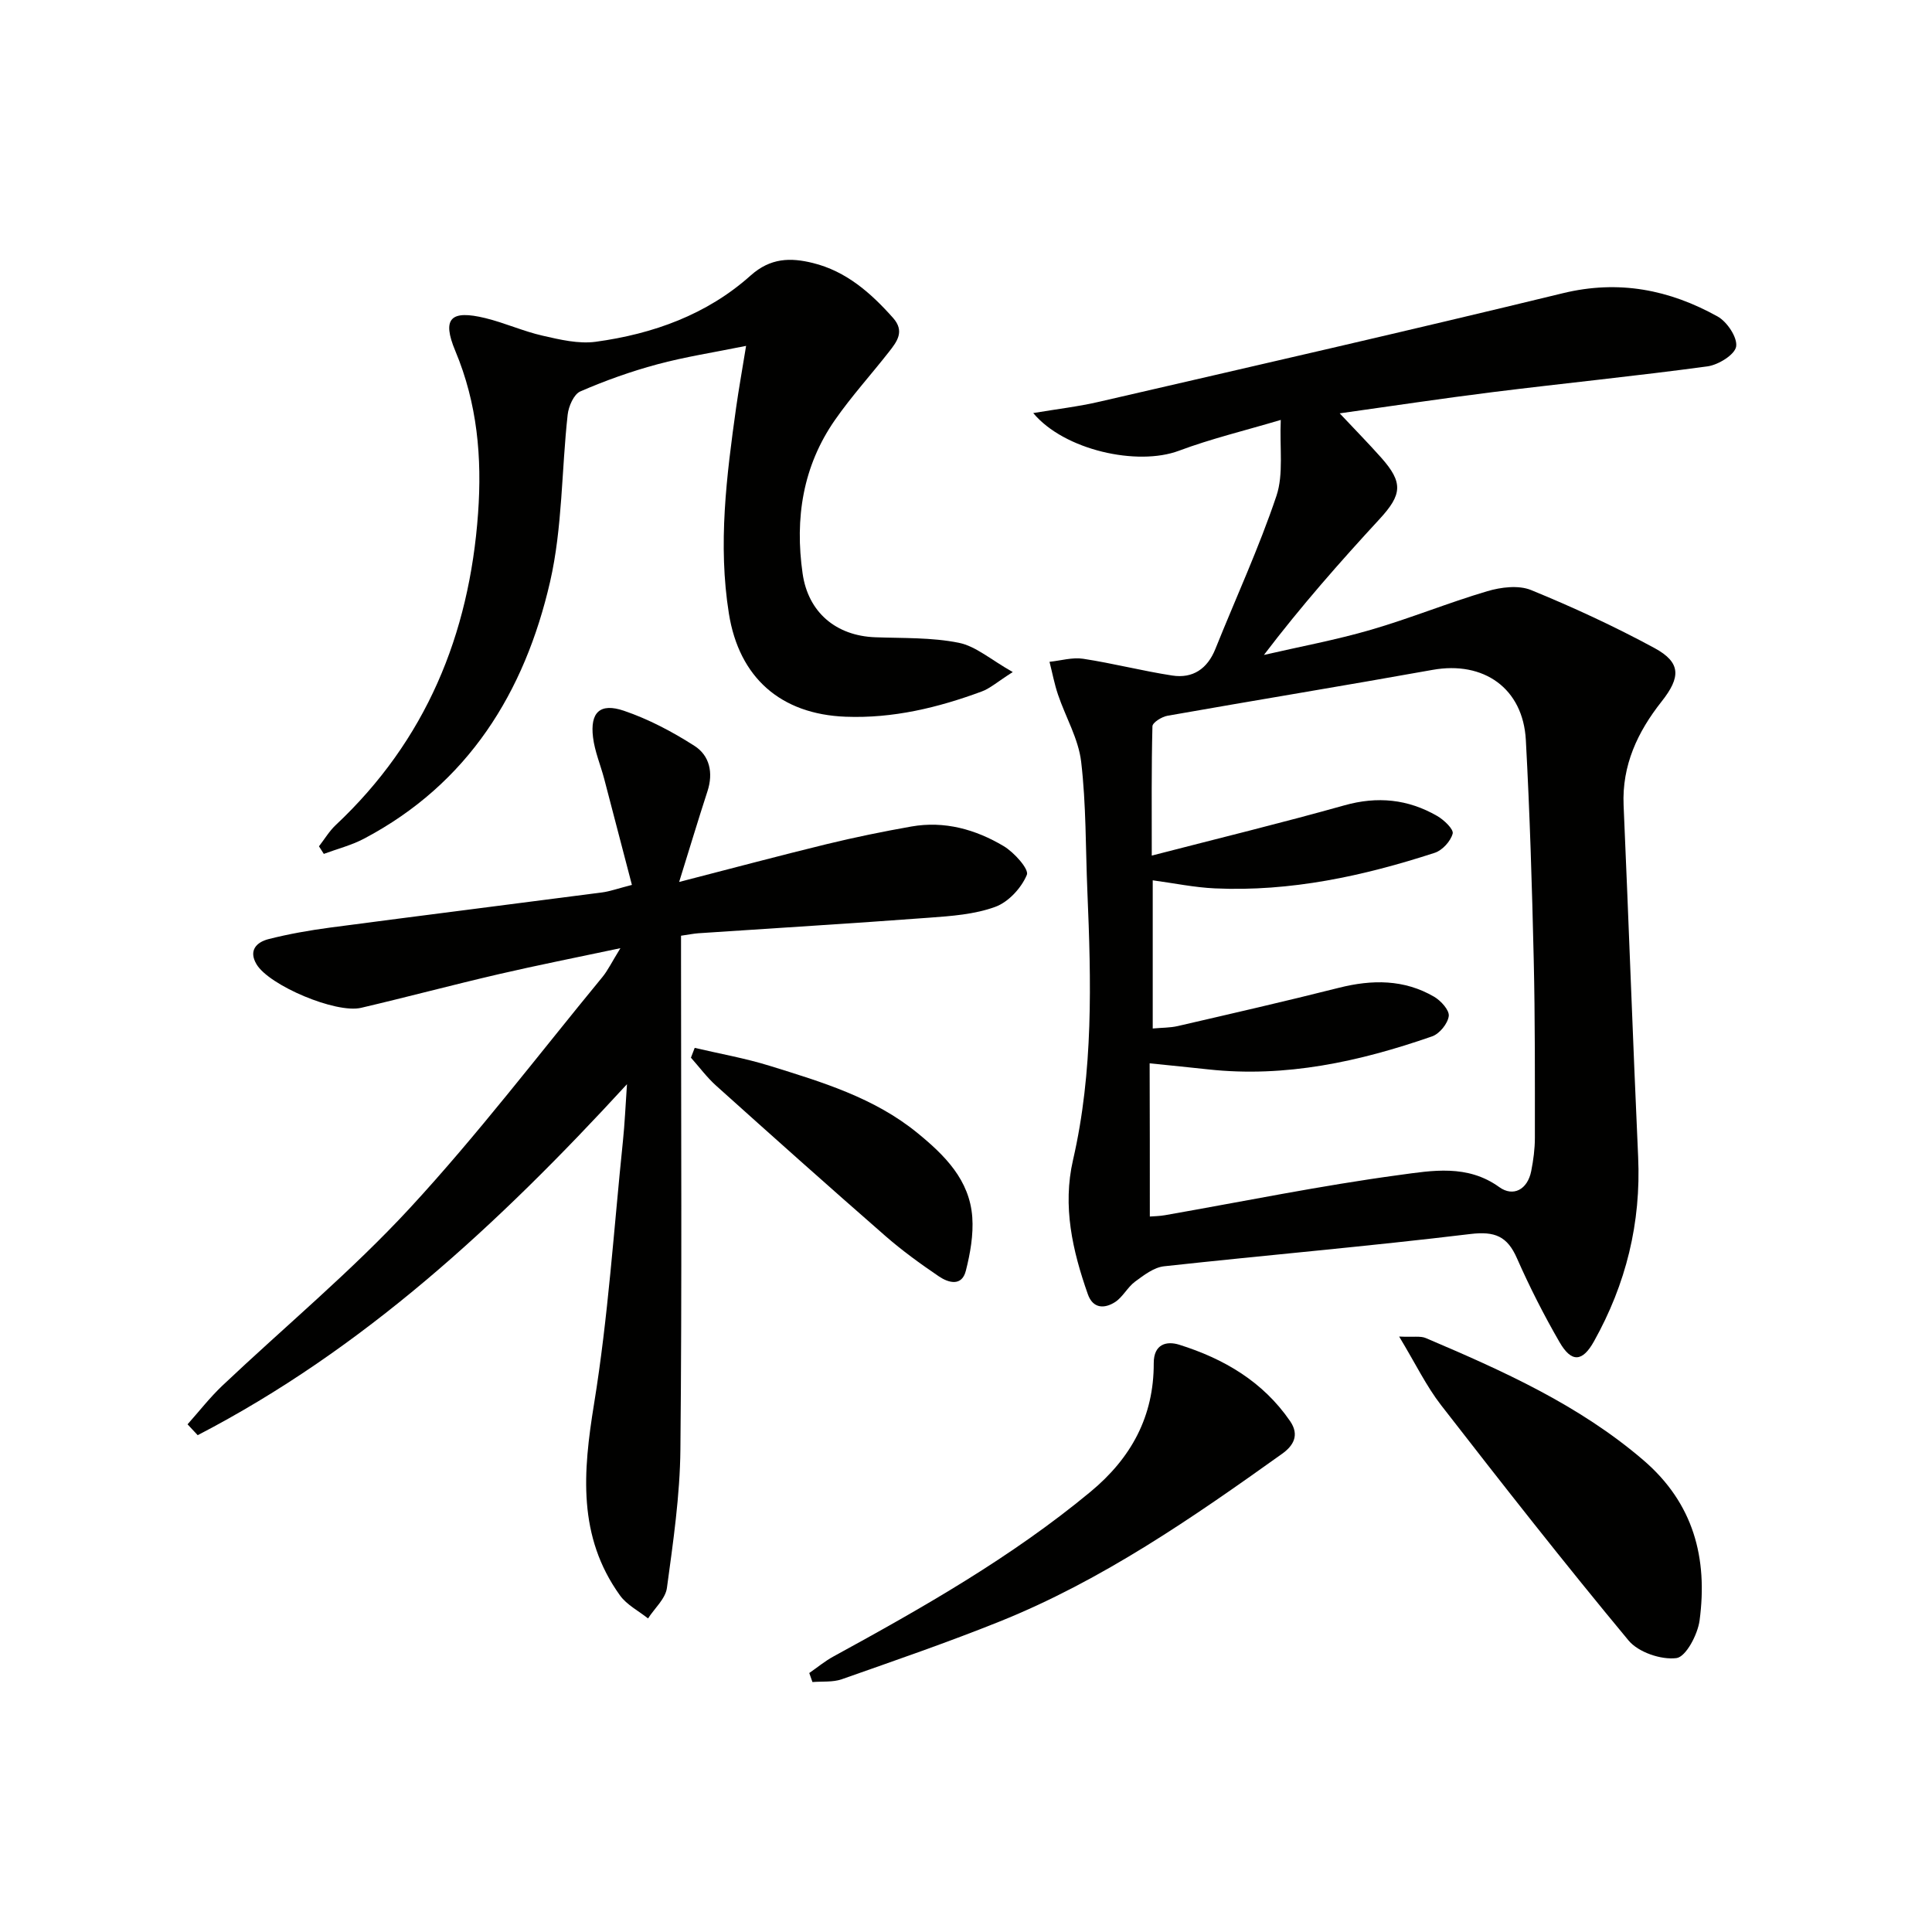
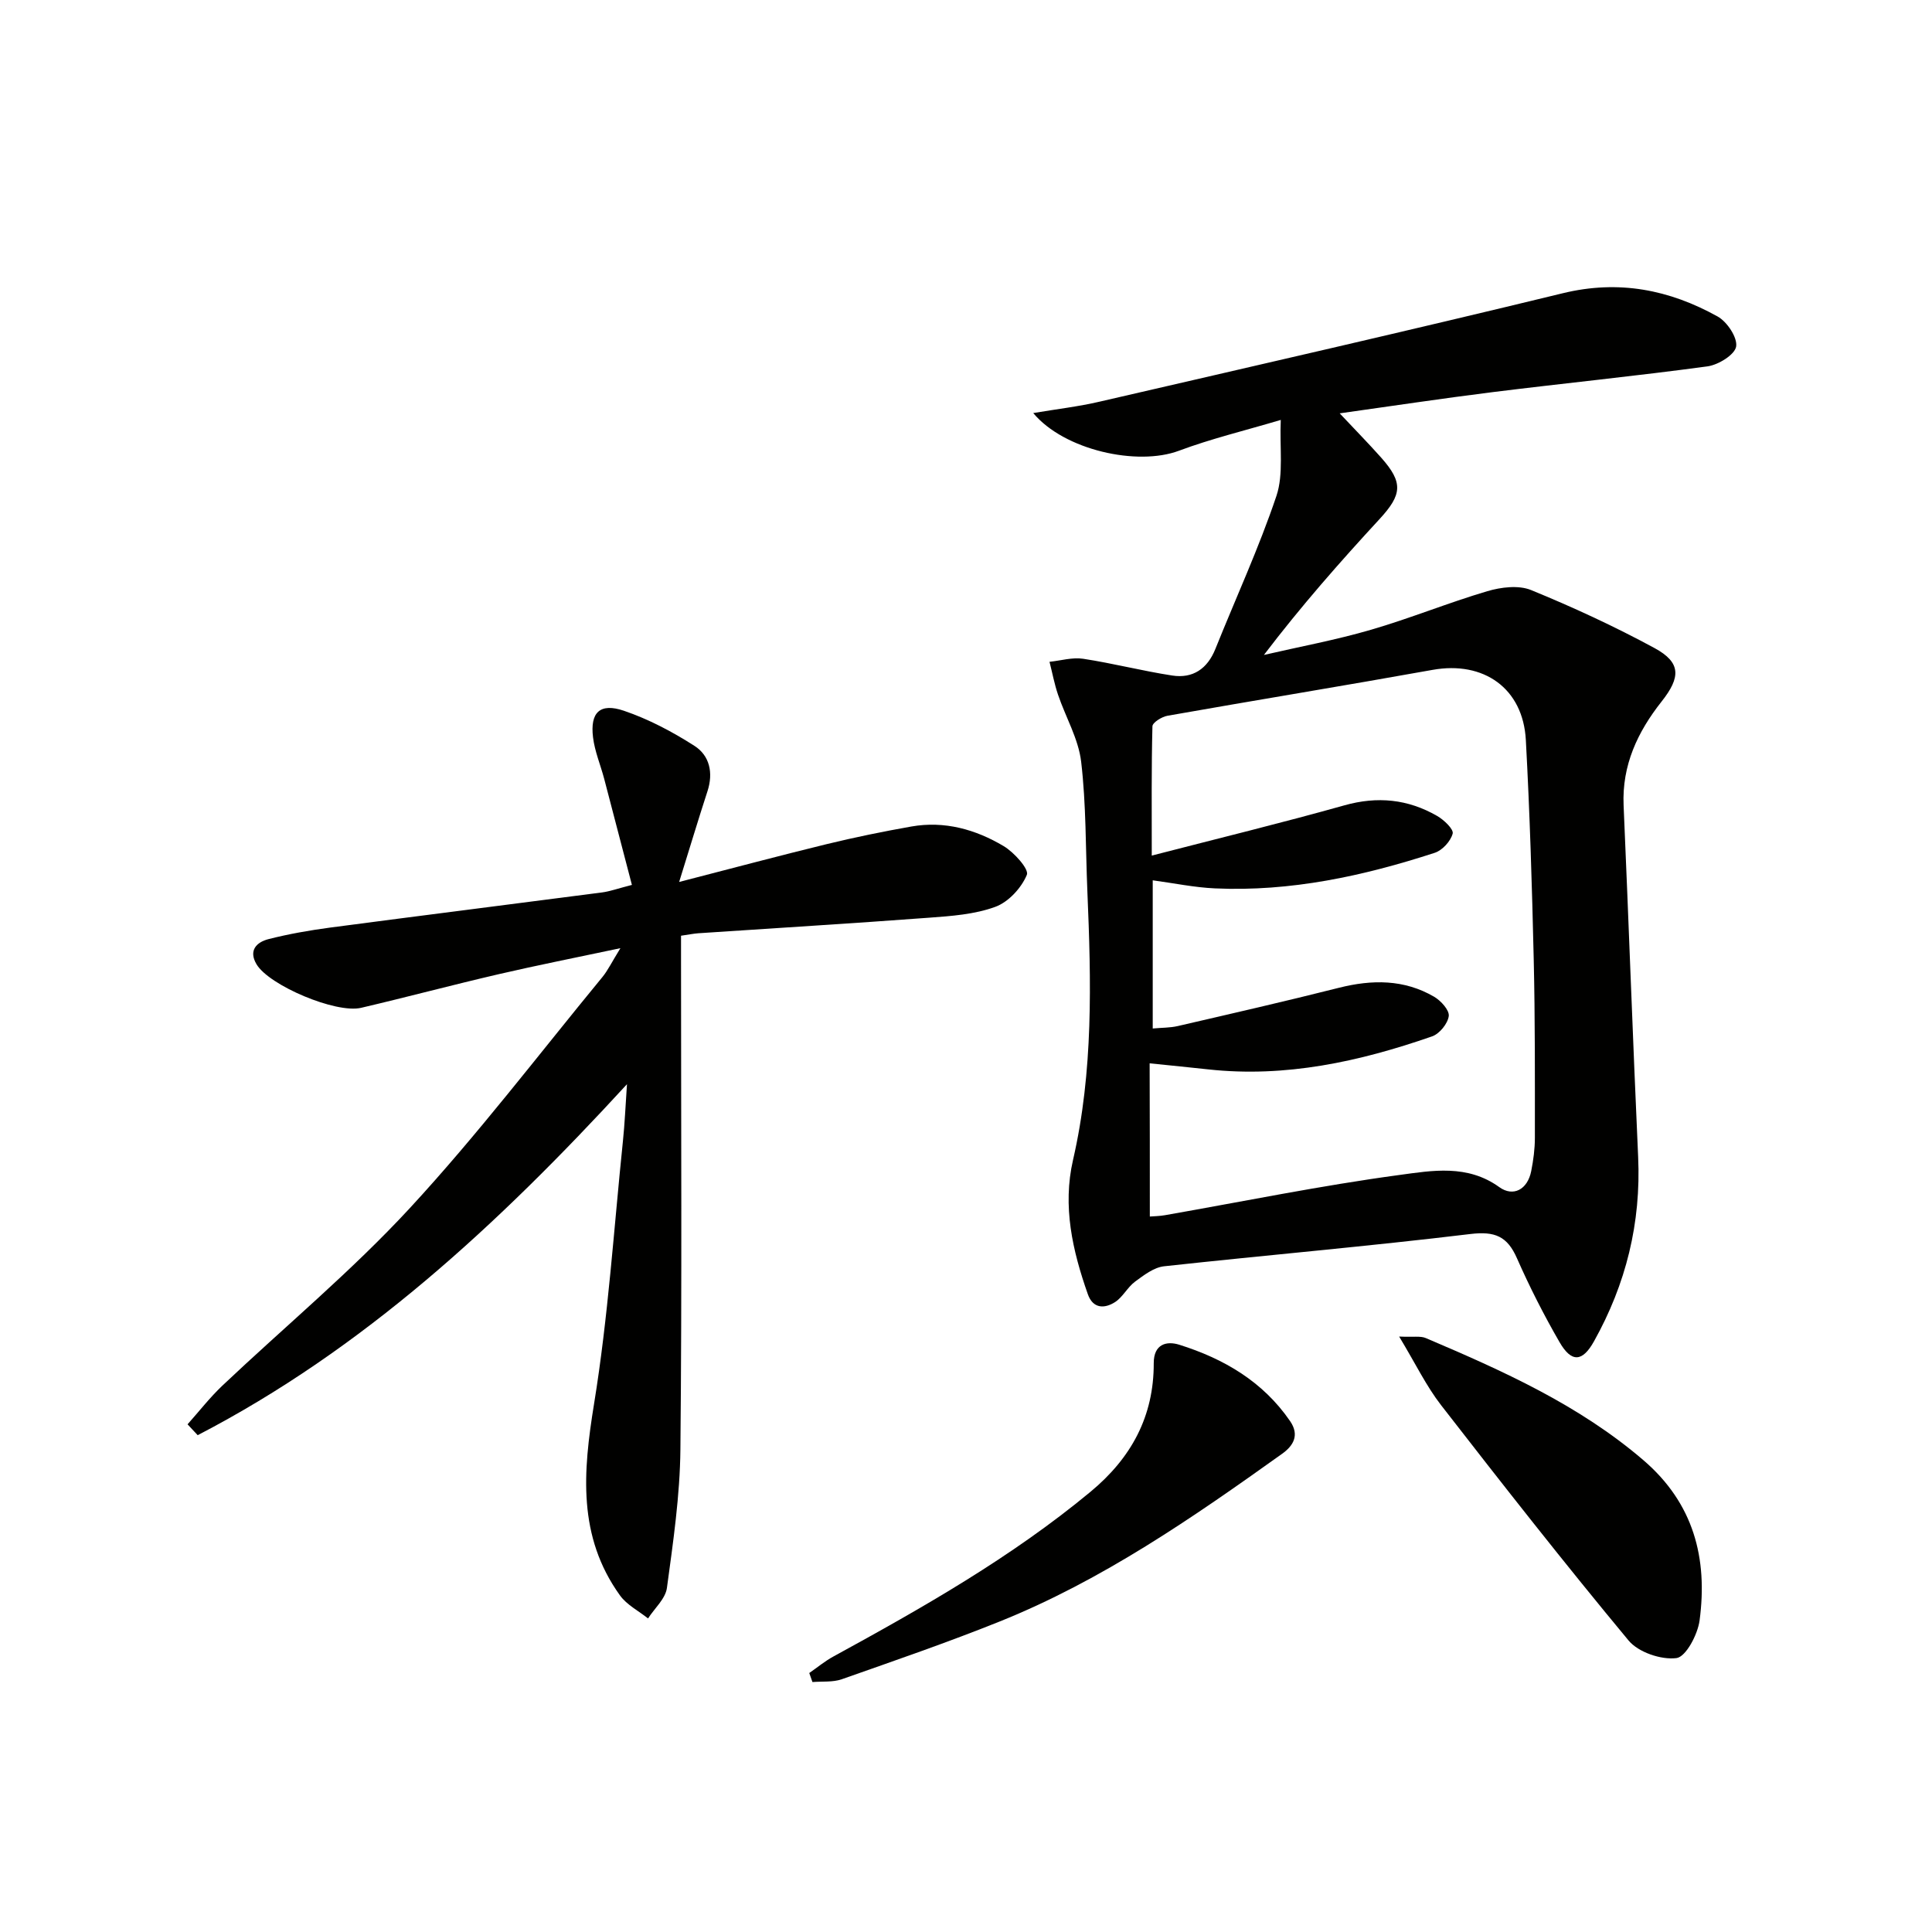
<svg xmlns="http://www.w3.org/2000/svg" enable-background="new 0 0 400 400" viewBox="0 0 400 400">
  <g fill="#010100">
    <path d="m265.17 86.94c-7.53 2.24-14.46 3.9-21.08 6.38-8.62 3.23-23.77-.12-30.17-7.8 4.86-.82 9.36-1.34 13.74-2.36 31.99-7.39 64-14.69 95.9-22.45 11.58-2.82 22.06-.74 32.06 4.82 1.96 1.09 4.13 4.35 3.83 6.22-.28 1.69-3.68 3.79-5.92 4.1-14.81 2.01-29.69 3.49-44.52 5.34-10.51 1.31-20.99 2.9-31.64 4.39 3.08 3.28 5.91 6.16 8.59 9.17 4.6 5.18 4.33 7.65-.34 12.72-8.22 8.91-16.23 18-23.94 28.13 7.39-1.71 14.88-3.09 22.15-5.21 8.12-2.36 15.99-5.59 24.1-7.99 2.84-.84 6.47-1.29 9.05-.24 8.71 3.56 17.29 7.53 25.56 12.01 5.54 3 5.45 6.05 1.47 11.08-4.95 6.26-8.22 13.18-7.86 21.49 1.06 24.26 1.91 48.52 3.01 72.78.62 13.67-2.51 26.33-9.16 38.22-2.36 4.21-4.62 4.46-7.13.11-3.24-5.61-6.19-11.42-8.8-17.34-2-4.56-4.57-5.63-9.65-5.02-21.1 2.55-42.28 4.37-63.41 6.68-2.11.23-4.19 1.84-6.01 3.18-1.57 1.16-2.53 3.2-4.15 4.24-2.18 1.39-4.57 1.38-5.63-1.65-3.17-9.02-5.27-18.18-3.06-27.79 4.22-18.35 3.76-36.95 2.97-55.57-.38-8.97-.24-18-1.29-26.88-.56-4.75-3.22-9.23-4.79-13.88-.75-2.21-1.18-4.53-1.76-6.8 2.33-.24 4.73-.97 6.96-.63 6.18.94 12.26 2.52 18.44 3.47 4.27.66 7.29-1.39 8.94-5.5 4.24-10.57 9.03-20.94 12.65-31.71 1.5-4.52.63-9.85.89-15.71zm-27.11 164.93c.88-.07 2.03-.08 3.15-.28 16.16-2.83 32.25-6.13 48.49-8.32 6.79-.92 14.1-2.26 20.71 2.51 2.88 2.08 5.85.52 6.61-3.31.45-2.27.76-4.6.76-6.91 0-12.33.05-24.66-.24-36.98-.35-15.13-.81-30.26-1.63-45.36-.58-10.73-8.74-16.43-19.31-14.53-18.28 3.28-36.6 6.27-54.89 9.5-1.18.21-3.09 1.4-3.11 2.18-.22 8.56-.14 17.13-.14 26.77 13.96-3.61 26.98-6.78 39.87-10.4 6.85-1.93 13.17-1.29 19.21 2.19 1.41.81 3.46 2.76 3.22 3.66-.42 1.58-2.14 3.47-3.73 3.98-14.77 4.81-29.84 8.07-45.5 7.36-4.22-.19-8.42-1.07-12.87-1.67v30.68c1.93-.18 3.59-.14 5.16-.5 11.15-2.58 22.3-5.13 33.39-7.93 6.87-1.73 13.5-1.77 19.72 1.86 1.4.82 3.18 2.79 3.02 4-.21 1.57-1.92 3.67-3.45 4.2-15.01 5.22-30.33 8.59-46.39 6.83-3.75-.41-7.5-.78-12.09-1.25.04 10.64.04 20.9.04 31.72z" />
    <path d="m140.61 182.6c11.01-2.84 20.75-5.44 30.54-7.83 5.8-1.41 11.66-2.61 17.54-3.65 6.86-1.21 13.3.6 19.11 4.06 2.16 1.29 5.28 4.77 4.8 5.94-1.12 2.71-3.8 5.63-6.53 6.63-4.28 1.57-9.09 1.91-13.71 2.25-15.91 1.19-31.84 2.15-47.76 3.22-.98.07-1.95.27-3.6.51v5.35c0 33.66.2 67.32-.13 100.98-.09 9.58-1.5 19.18-2.79 28.7-.3 2.24-2.56 4.22-3.91 6.32-1.97-1.57-4.41-2.81-5.82-4.78-8.78-12.22-7.65-25.55-5.36-39.63 2.93-17.99 4.1-36.27 5.98-54.42.37-3.54.52-7.11.84-11.78-26.74 29.12-54.66 54.92-88.88 72.67-.7-.75-1.4-1.5-2.1-2.25 2.39-2.68 4.61-5.54 7.2-8 12.94-12.24 26.73-23.68 38.79-36.73 14.08-15.24 26.7-31.83 39.9-47.87 1.13-1.38 1.92-3.05 3.73-5.98-9.25 1.96-17.24 3.54-25.18 5.38-9.53 2.21-18.98 4.74-28.51 6.97-5.22 1.22-19.05-4.64-21.65-9.02-1.72-2.89.05-4.59 2.5-5.21 4.17-1.06 8.44-1.81 12.71-2.38 18.77-2.48 37.55-4.83 56.32-7.28 1.61-.21 3.17-.78 6.19-1.56-1.94-7.44-3.83-14.71-5.74-21.97-.76-2.87-1.96-5.68-2.31-8.59-.63-5.14 1.43-7.18 6.38-5.5 5.12 1.74 10.06 4.35 14.63 7.28 3.12 2 3.93 5.56 2.69 9.37-1.89 5.8-3.65 11.67-5.87 18.8z" />
-     <path d="m66.04 175.22c1.15-1.48 2.13-3.14 3.48-4.41 18.64-17.5 27.65-39.36 29.46-64.54.83-11.55-.15-22.71-4.71-33.61-2.84-6.78-.94-8.54 6.21-6.8 4.02.98 7.85 2.73 11.87 3.64 3.59.82 7.44 1.74 10.99 1.26 11.87-1.62 23.02-5.62 32.07-13.72 4.12-3.68 8.27-3.73 12.88-2.59 6.91 1.7 12 6.19 16.61 11.37 2.47 2.78.8 4.92-.86 7.04-3.69 4.71-7.73 9.16-11.14 14.05-6.7 9.59-8.36 20.42-6.73 31.82 1.14 8.03 6.9 12.91 15.05 13.21 5.78.21 11.67.01 17.28 1.14 3.55.71 6.68 3.53 11.18 6.06-3.14 2-4.65 3.36-6.41 4.02-9.08 3.36-18.4 5.61-28.2 5.23-13.43-.52-22.04-8.08-24.16-21.35-2.29-14.32-.49-28.5 1.5-42.67.53-3.75 1.2-7.48 2.06-12.76-6.71 1.36-12.64 2.27-18.39 3.82-5.43 1.46-10.78 3.37-15.93 5.61-1.35.59-2.43 3.08-2.62 4.81-1.28 11.53-1.07 23.37-3.64 34.59-5.26 22.88-16.95 41.81-38.51 53.19-2.61 1.38-5.55 2.12-8.34 3.16-.35-.52-.67-1.05-1-1.57z" />
    <path d="m289.68 276.72c2.98.14 4.41-.16 5.51.31 15.93 6.78 31.67 13.81 45.04 25.27 10.43 8.94 13.37 20.32 11.65 33.2-.39 2.91-2.83 7.54-4.79 7.79-3.17.4-7.88-1.2-9.91-3.64-13.26-15.96-26.07-32.3-38.8-48.7-3.09-3.98-5.32-8.64-8.7-14.23z" />
    <path d="m167.55 346.38c1.65-1.14 3.22-2.45 4.98-3.41 18.53-10.13 36.86-20.54 53.22-34.09 8.48-7.02 13.15-15.64 13.12-26.65-.01-4 2.7-4.63 5.28-3.82 9.21 2.89 17.3 7.6 22.94 15.8 2.05 2.98.62 5.17-1.67 6.8-18.5 13.22-37.21 26.17-58.46 34.71-10.76 4.32-21.74 8.1-32.68 11.95-1.86.65-4.04.41-6.07.58-.22-.62-.44-1.24-.66-1.87z" />
-     <path d="m143.83 216.95c5.2 1.22 10.49 2.15 15.57 3.73 10.76 3.34 21.61 6.58 30.57 13.91 5.64 4.61 10.77 9.7 11.33 17.41.26 3.66-.42 7.5-1.33 11.09-.84 3.33-3.62 2.5-5.6 1.16-3.83-2.6-7.6-5.33-11.08-8.37-11.76-10.27-23.4-20.66-35.01-31.09-1.93-1.73-3.5-3.87-5.23-5.81.25-.67.51-1.35.78-2.03z" />
  </g>
</svg>